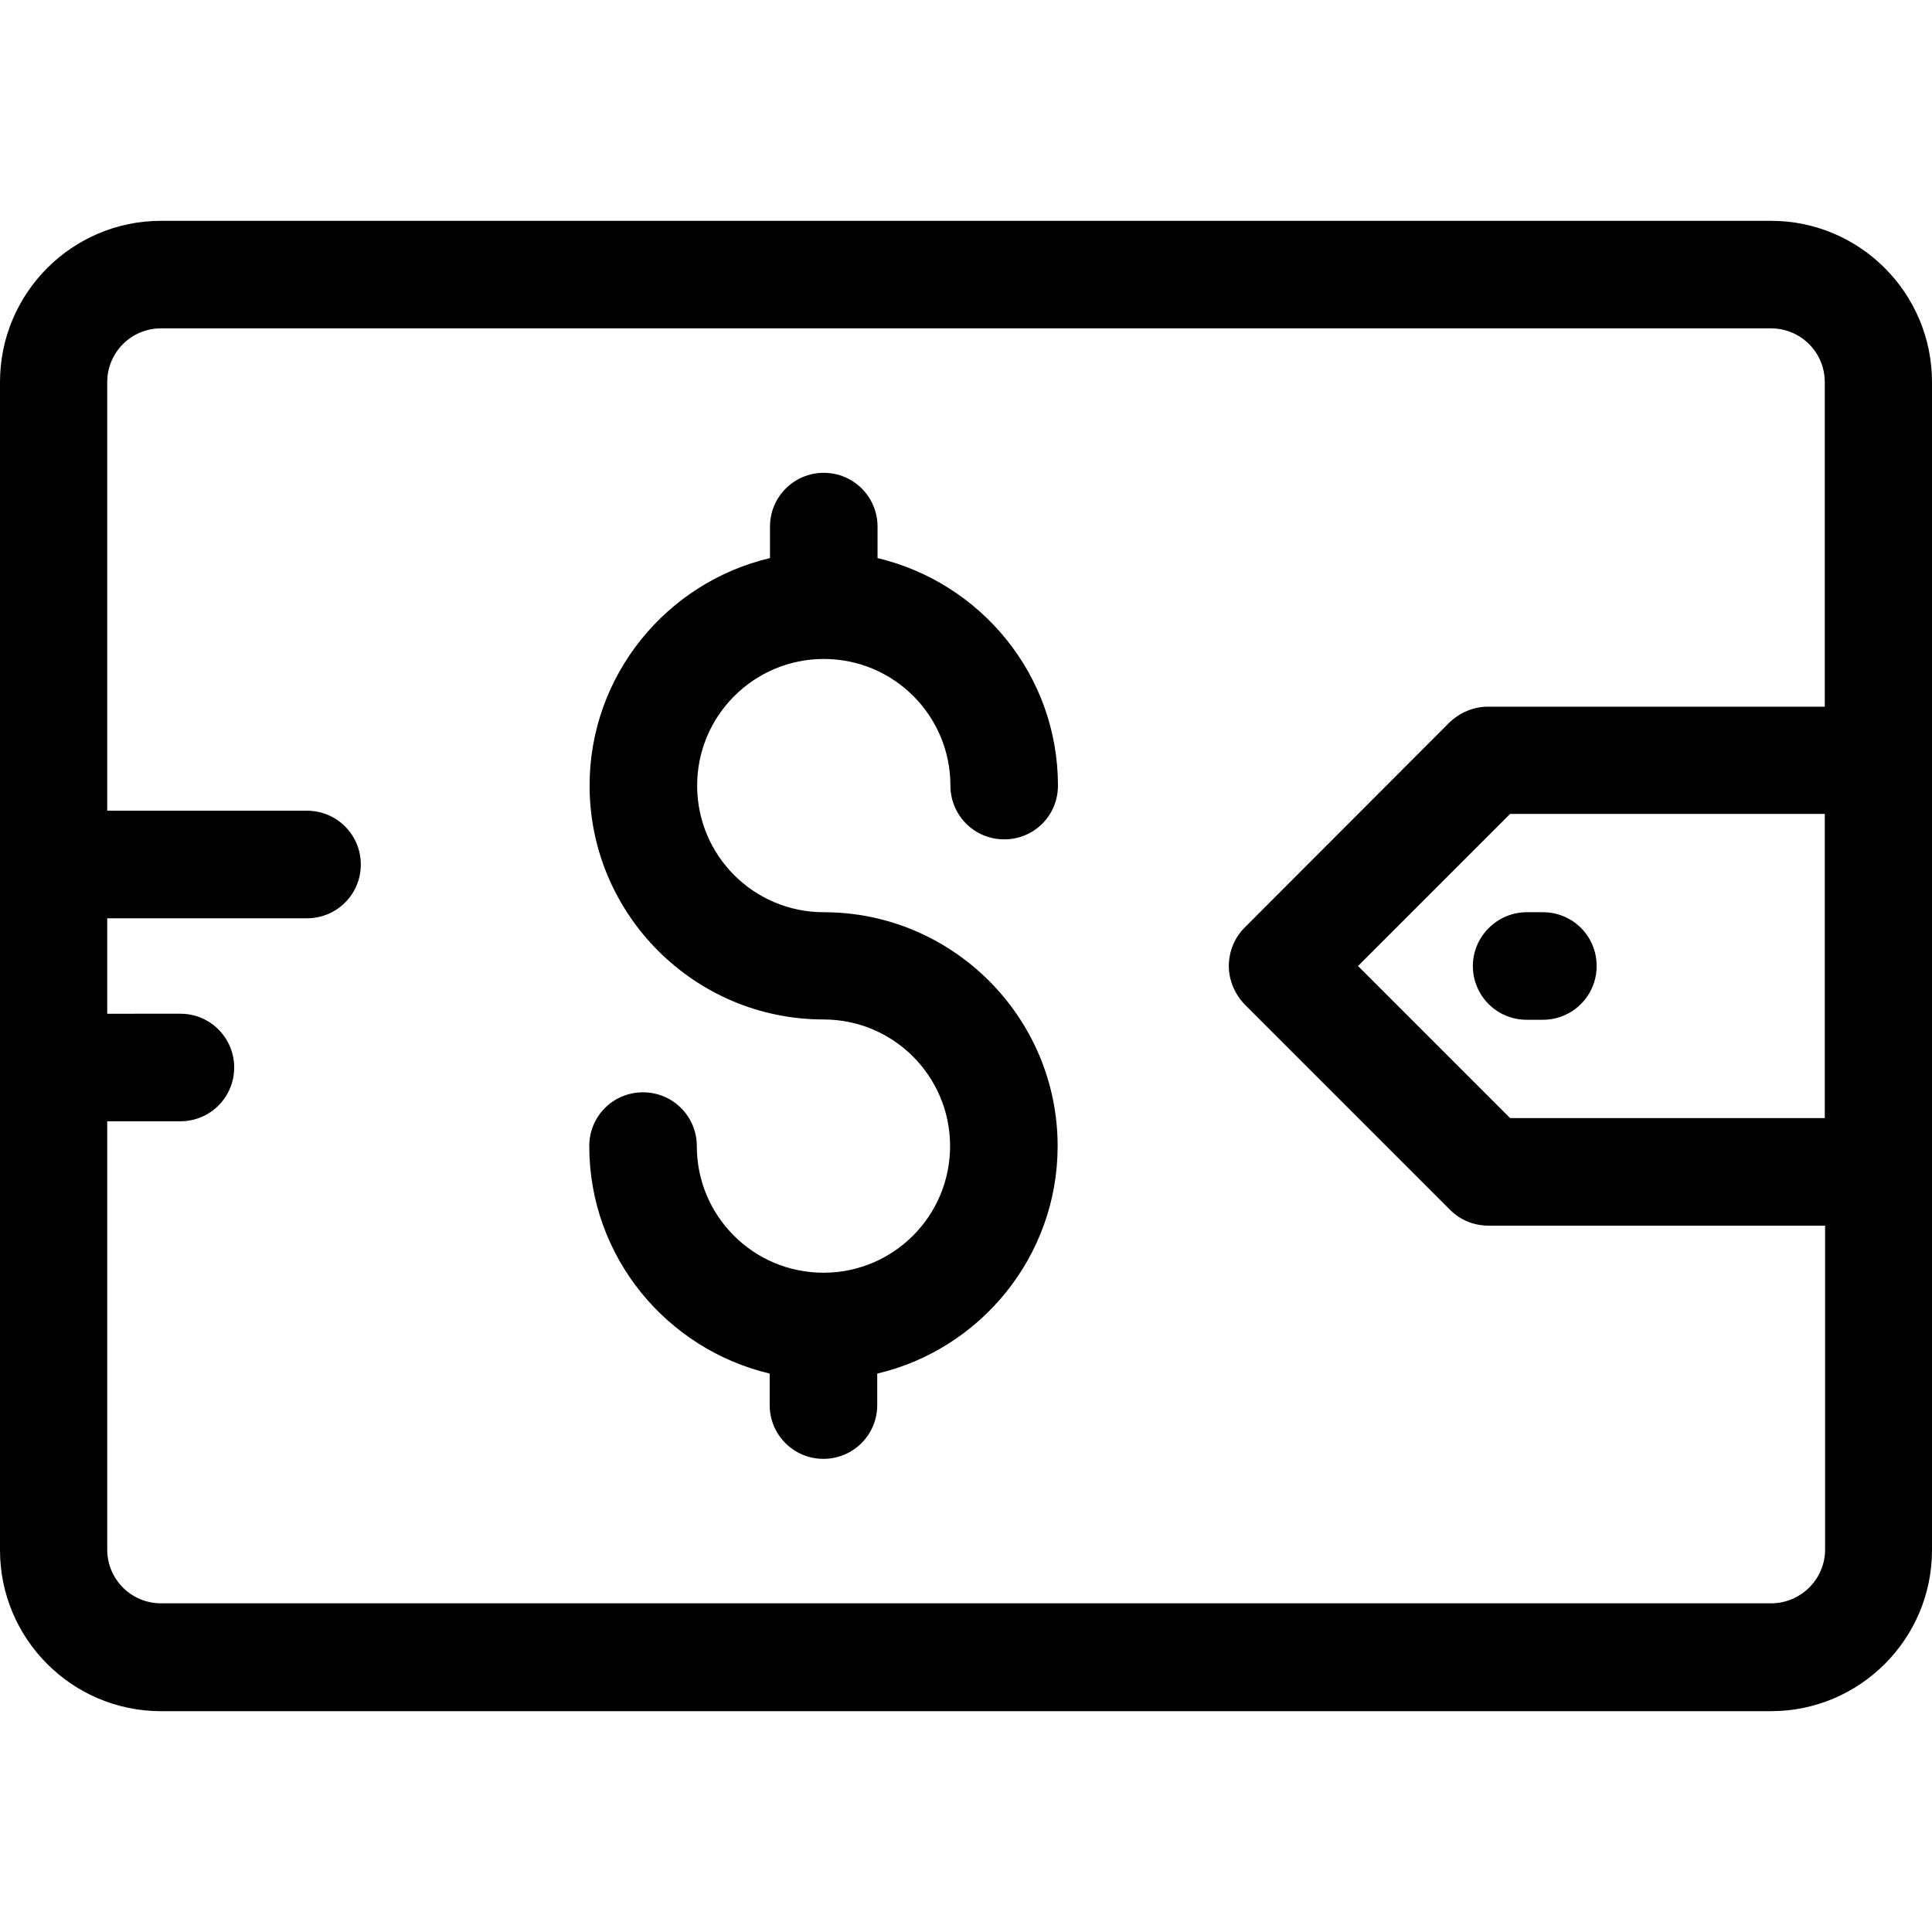
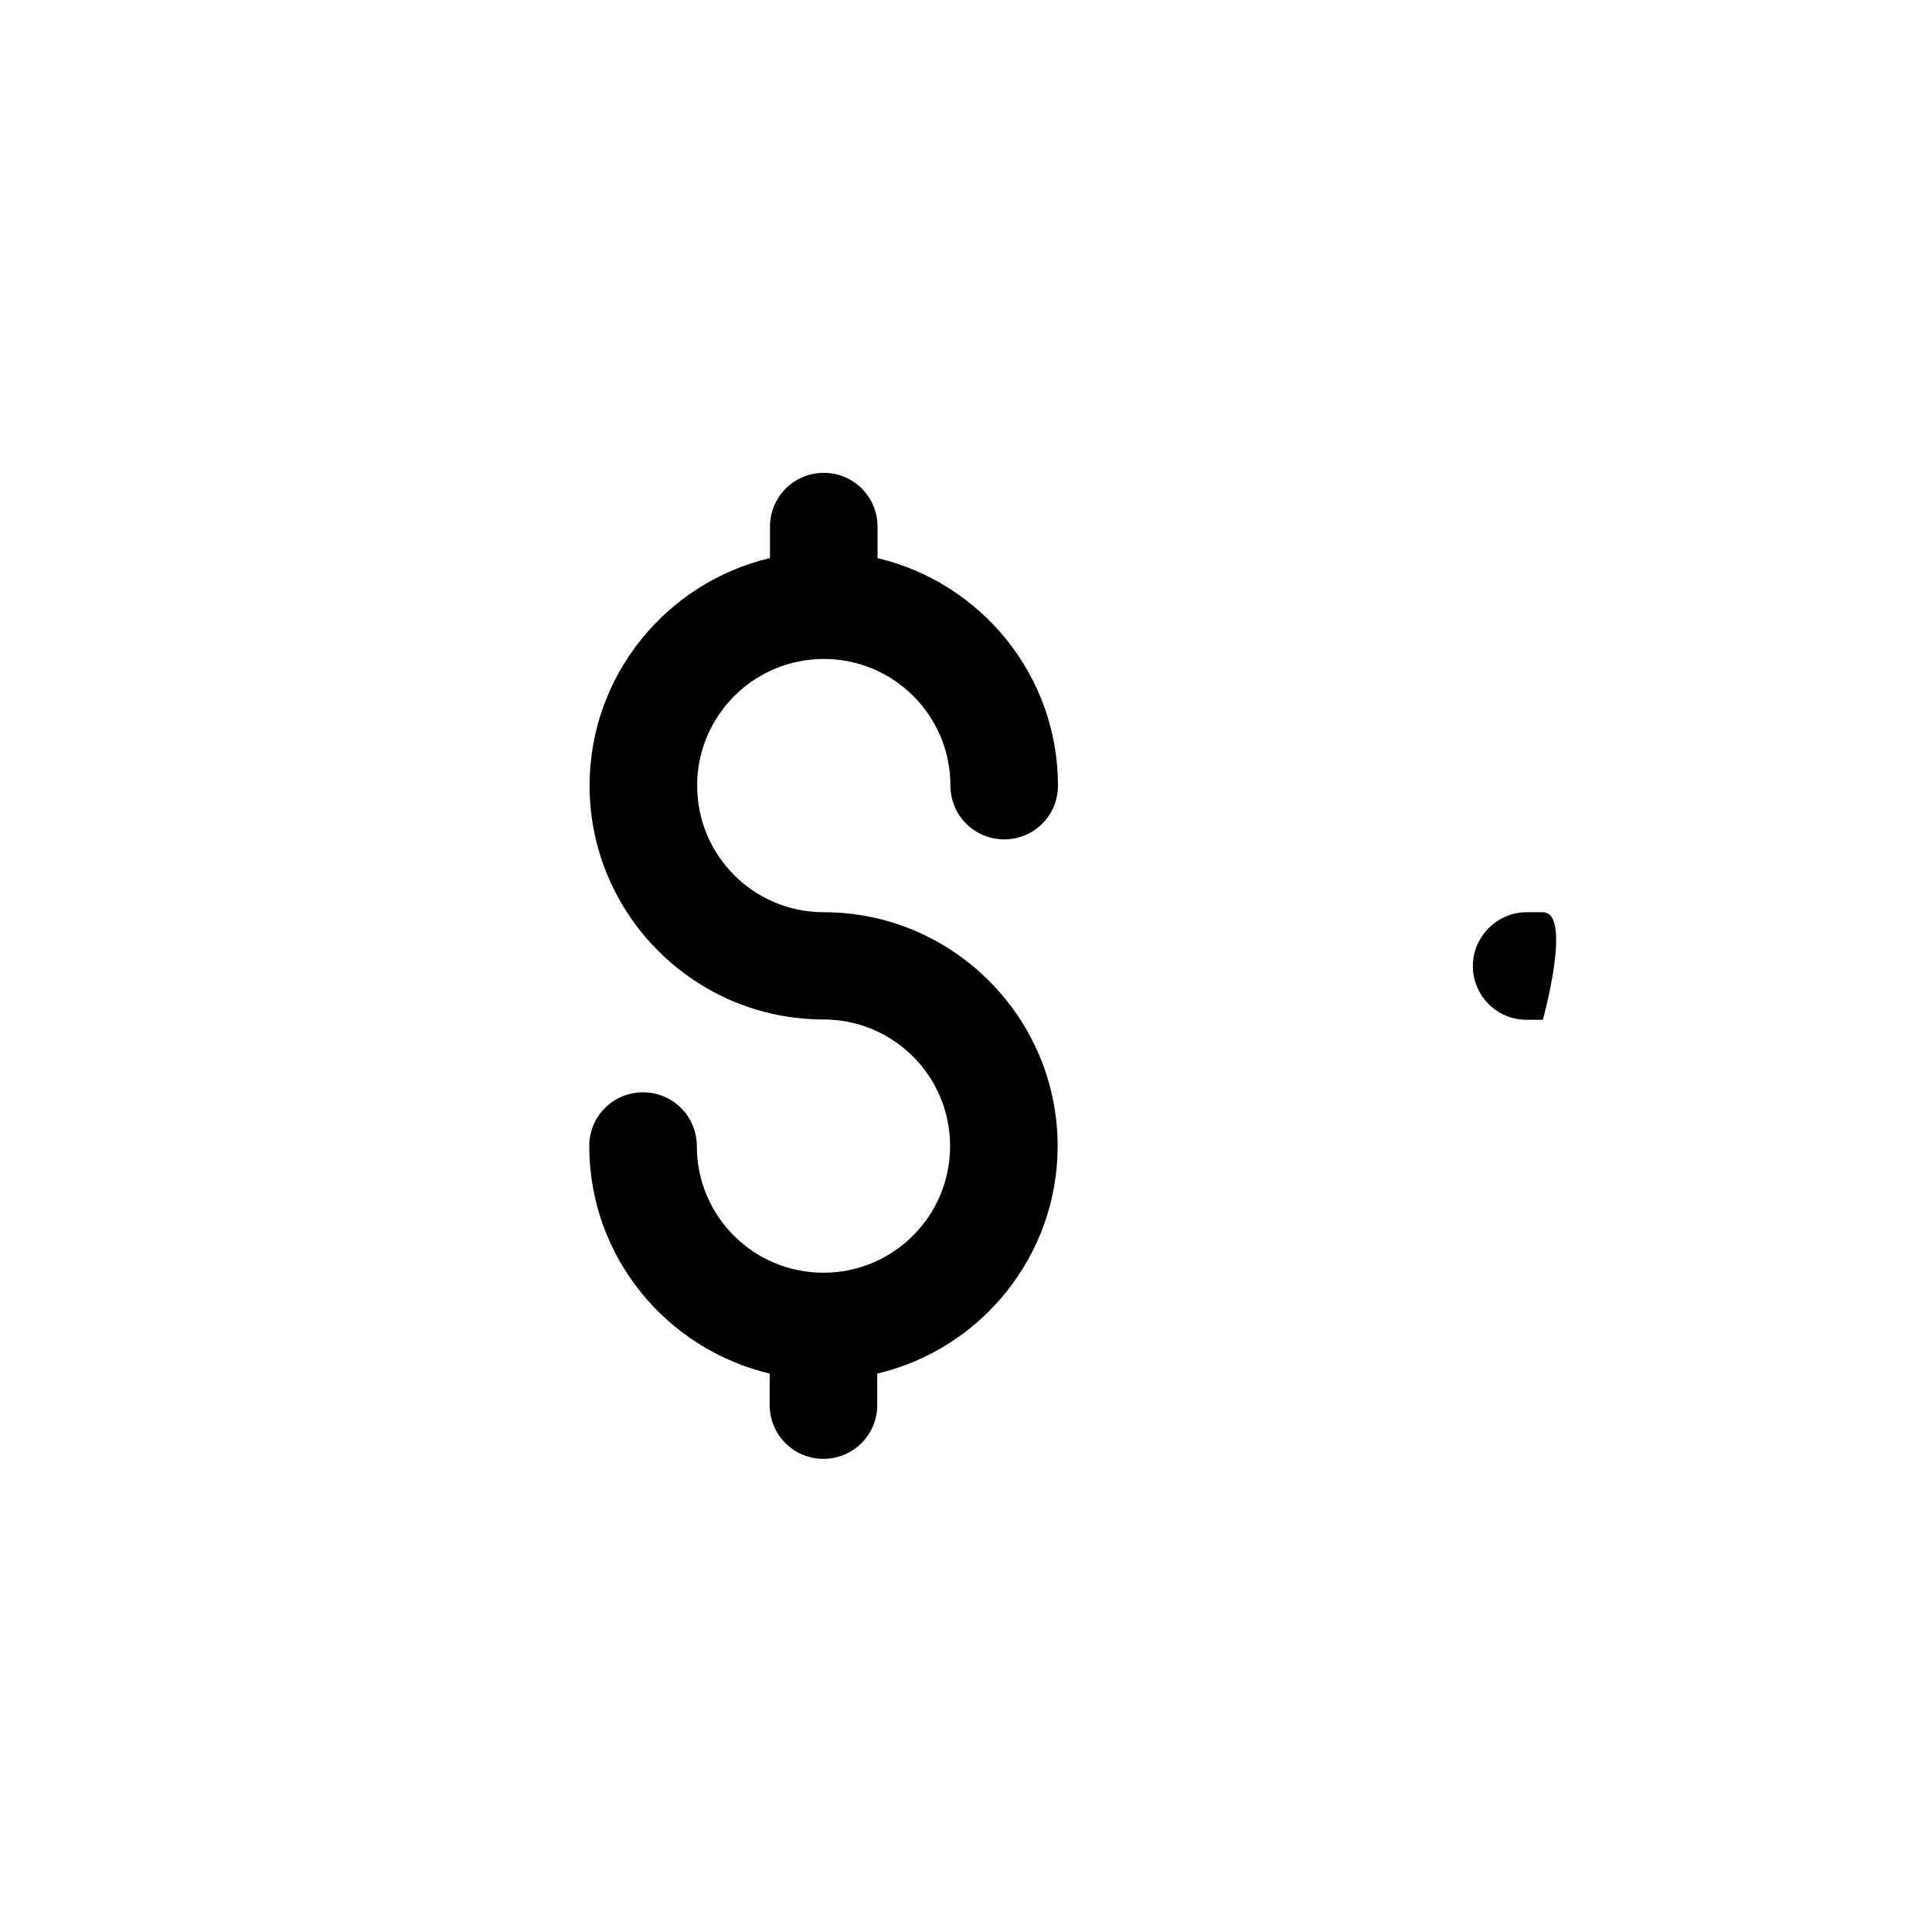
<svg xmlns="http://www.w3.org/2000/svg" fill="#000000" height="800px" width="800px" version="1.1" id="Layer_1" viewBox="0 0 392.533 392.533" xml:space="preserve">
  <g>
    <g>
-       <path d="M359.822,44.865H32.711C14.675,44.865,0,59.539,0,77.64v237.317c0,18.036,14.675,32.711,32.711,32.711h327.111    c18.036,0,32.711-14.675,32.711-32.711V77.64C392.533,59.539,377.859,44.865,359.822,44.865z M370.812,314.958    c-0.065,5.947-4.978,10.796-10.99,10.796H32.711c-6.012,0-10.925-4.849-10.925-10.925v-87.014h14.869    c6.012,0,10.925-4.849,10.925-10.925c0-6.012-4.848-10.925-10.925-10.925H21.786V186.57h40.598    c6.012,0,10.925-4.849,10.925-10.925c0-6.012-4.848-10.925-10.925-10.925H21.786V77.64c0-6.012,4.848-10.925,10.925-10.925    h327.111c6.012,0,10.925,4.849,10.925,10.925v65.939h-68.461c-2.844,0-5.624,1.164-7.758,3.168l-41.697,41.762    c-2.004,2.004-3.168,4.848-3.168,7.758c0,2.844,1.164,5.624,3.168,7.758l41.826,41.826c2.004,2.004,4.784,3.168,7.758,3.168    h68.396V314.958z M370.747,165.366v61.802h-63.935l-30.901-30.901l30.901-30.901H370.747z" />
-     </g>
+       </g>
  </g>
  <g>
    <g>
      <path d="M167.37,185.341c-14.222,0-25.729-11.507-25.729-25.729s11.572-25.729,25.729-25.729    c14.222,0,25.729,11.507,25.729,25.729c0,6.012,4.848,10.925,10.925,10.925s10.925-4.849,10.925-10.925    c0-22.497-15.709-41.244-36.655-46.222v-6.4c0-6.012-4.849-10.925-10.925-10.925c-6.012,0-10.925,4.849-10.925,10.925v6.4    c-20.945,4.913-36.655,23.79-36.655,46.222c0,26.182,21.333,47.515,47.515,47.515c14.222,0,25.729,11.507,25.729,25.729    s-11.507,25.729-25.729,25.729c-14.222,0-25.729-11.507-25.729-25.729c0-6.012-4.849-10.925-10.925-10.925    c-6.077,0-10.925,4.849-10.925,10.925c0,22.497,15.709,41.244,36.655,46.222v6.4c0,6.012,4.849,10.925,10.925,10.925    c6.012,0,10.925-4.849,10.925-10.925v-6.4c20.945-4.913,36.655-23.79,36.655-46.222    C214.885,206.675,193.552,185.341,167.37,185.341z" />
    </g>
  </g>
  <g>
    <g>
-       <path d="M313.471,185.341h-3.297c-5.947,0-10.925,4.913-10.925,10.925s4.849,10.925,10.925,10.925h3.297    c6.012,0,10.925-4.848,10.925-10.925S319.547,185.341,313.471,185.341z" />
+       <path d="M313.471,185.341h-3.297c-5.947,0-10.925,4.913-10.925,10.925s4.849,10.925,10.925,10.925h3.297    S319.547,185.341,313.471,185.341z" />
    </g>
  </g>
</svg>